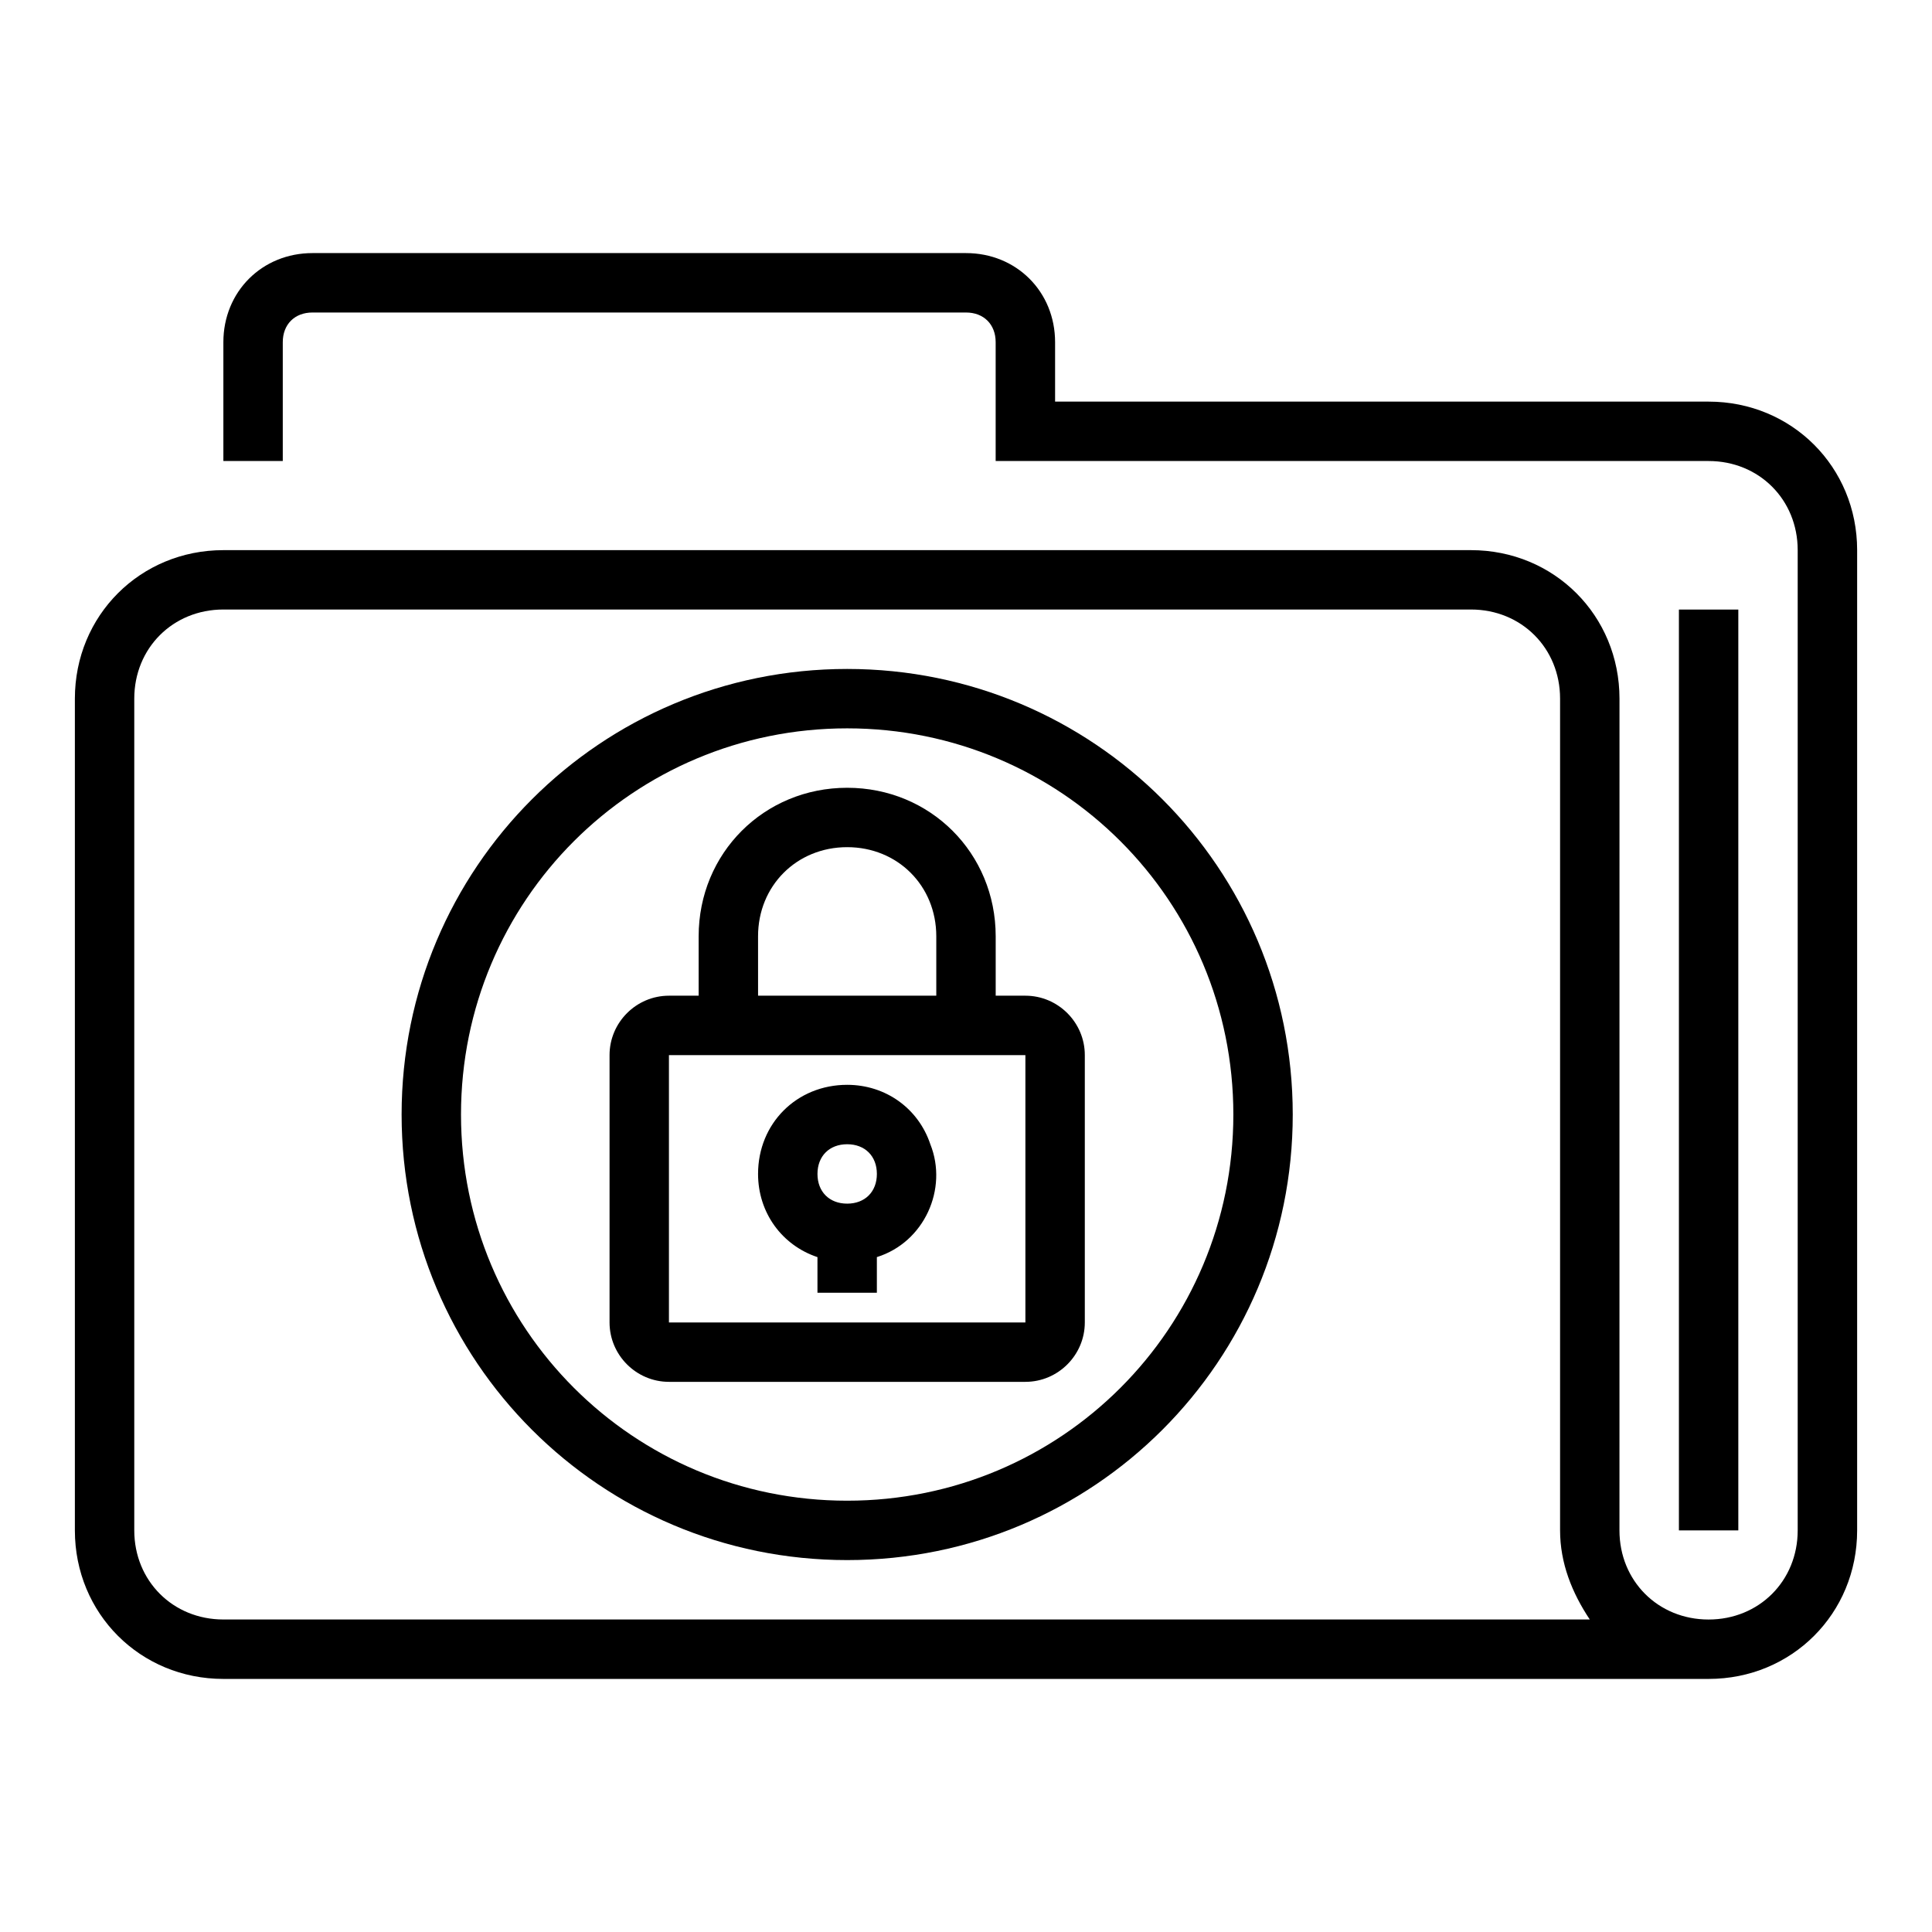
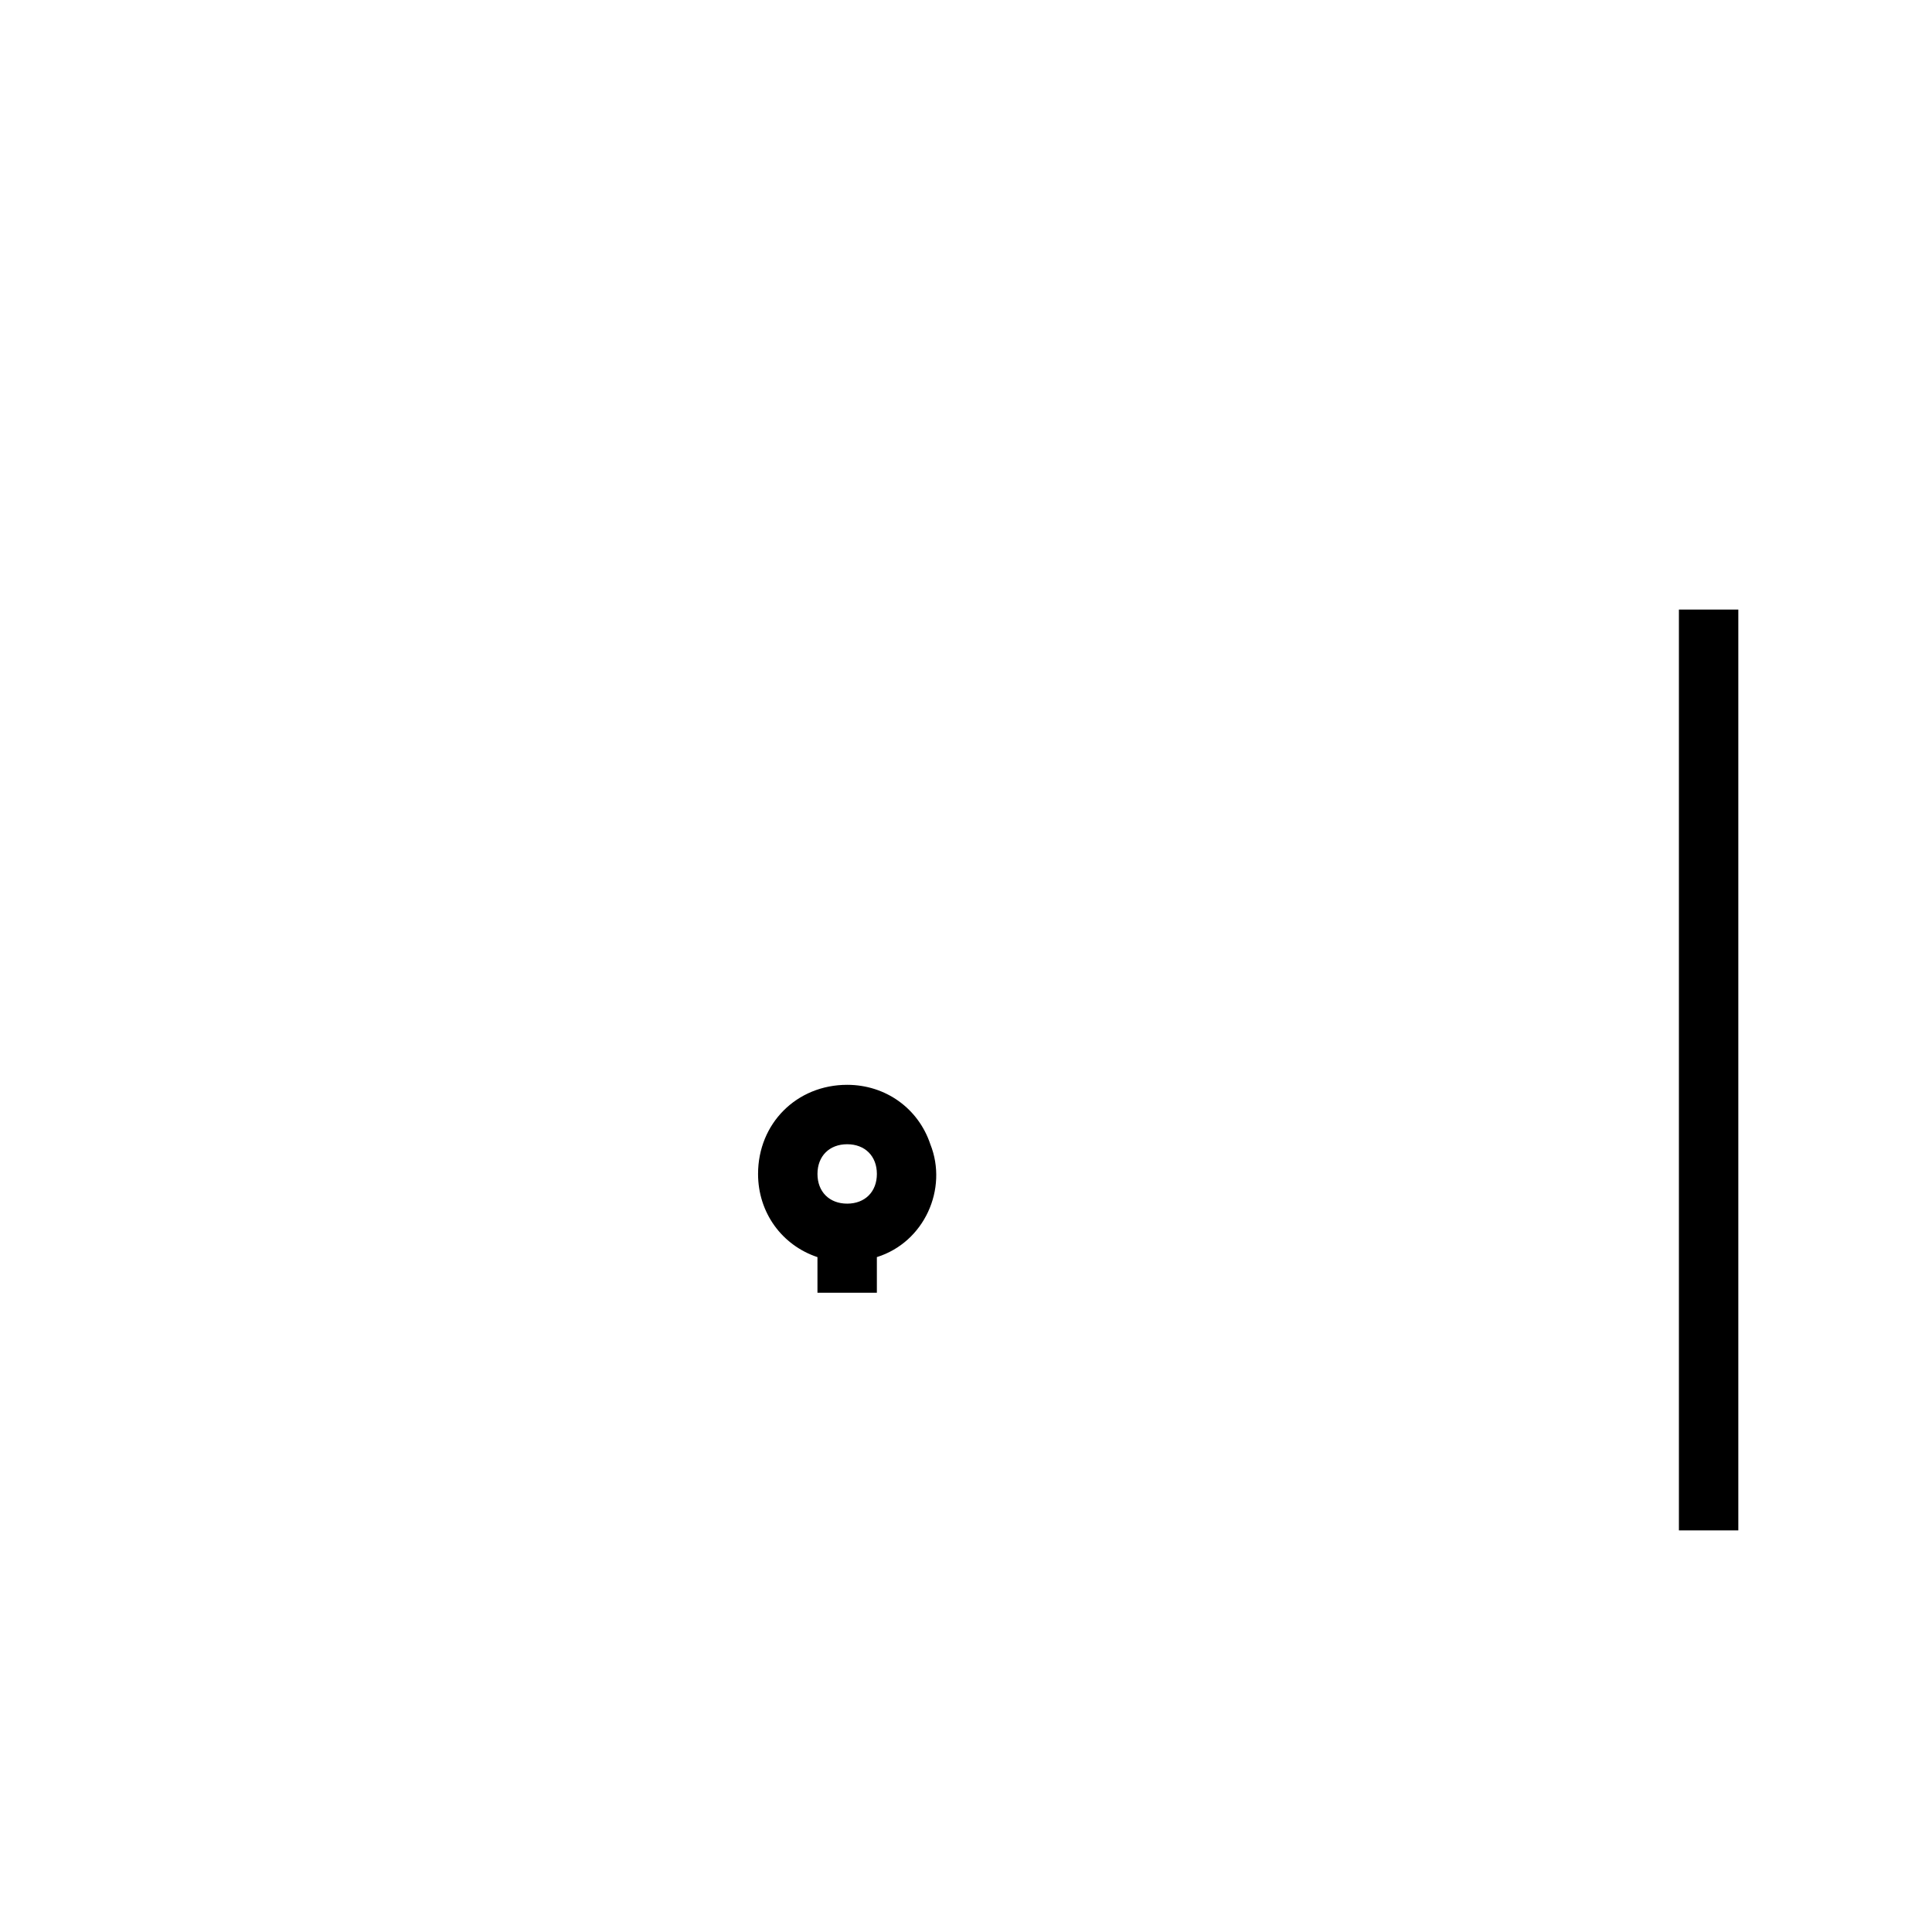
<svg xmlns="http://www.w3.org/2000/svg" fill="#000000" width="800px" height="800px" version="1.1" viewBox="144 144 512 512">
  <g>
-     <path d="m415.74 407.87h-7.871v-15.742c0-22.043-17.32-39.359-39.359-39.359-22.043 0-39.359 17.32-39.359 39.359v15.742h-7.871c-8.66 0-15.742 7.086-15.742 15.742v70.848c0 8.66 7.086 15.742 15.742 15.742h94.465c8.66 0 15.742-7.086 15.742-15.742v-70.848c0-8.656-7.086-15.742-15.746-15.742zm-70.848-15.746c0-13.383 10.234-23.617 23.617-23.617 13.383 0 23.617 10.234 23.617 23.617v15.742h-47.23zm-23.617 102.34v-70.848h94.465v70.848z" />
    <path d="m368.51 431.49c-13.383 0-23.617 10.234-23.617 23.617 0 10.234 6.297 18.895 15.742 22.043v9.441h15.742v-9.445c12.594-3.938 18.895-18.105 14.168-29.914-3.144-9.445-11.805-15.742-22.035-15.742zm0 31.488c-4.723 0-7.871-3.148-7.871-7.871 0-4.723 3.148-7.871 7.871-7.871 4.723 0 7.871 3.148 7.871 7.871 0 4.719-3.148 7.871-7.871 7.871z" />
-     <path d="m596.8 250.43h-173.19v-15.742c0-13.383-10.234-23.617-23.617-23.617h-173.18c-13.383 0-23.617 10.234-23.617 23.617v31.488h15.742v-31.488c0-4.723 3.148-7.871 7.871-7.871h173.18c4.723 0 7.871 3.148 7.871 7.871v31.488h188.93c13.383 0 23.617 10.234 23.617 23.617v259.78c0 13.383-10.234 23.617-23.617 23.617-13.383 0-23.617-10.234-23.617-23.617l0.008-220.42c0-22.043-17.32-39.359-39.359-39.359h-330.62c-22.043 0-39.359 17.32-39.359 39.359v220.42c0 22.043 17.32 39.359 39.359 39.359h393.6c22.043 0 39.359-17.32 39.359-39.359v-259.78c0-22.039-17.32-39.359-39.359-39.359zm-393.6 322.75c-13.383 0-23.617-10.234-23.617-23.617v-220.42c0-13.383 10.234-23.617 23.617-23.617h330.62c13.383 0 23.617 10.234 23.617 23.617v220.42c0 8.66 3.148 16.531 7.871 23.617z" />
    <path d="m588.93 305.54h15.742v244.03h-15.742z" />
-     <path d="m368.51 321.28c-65.336 0-118.08 52.742-118.08 118.08 0 65.336 52.742 118.08 118.08 118.08 65.336 0 118.08-52.742 118.08-118.08-0.004-65.34-52.746-118.08-118.08-118.08zm0 220.42c-56.68 0-102.34-45.656-102.34-102.34s45.656-102.34 102.34-102.34c56.68 0 102.34 45.656 102.34 102.34s-45.66 102.34-102.34 102.34z" />
  </g>
</svg>